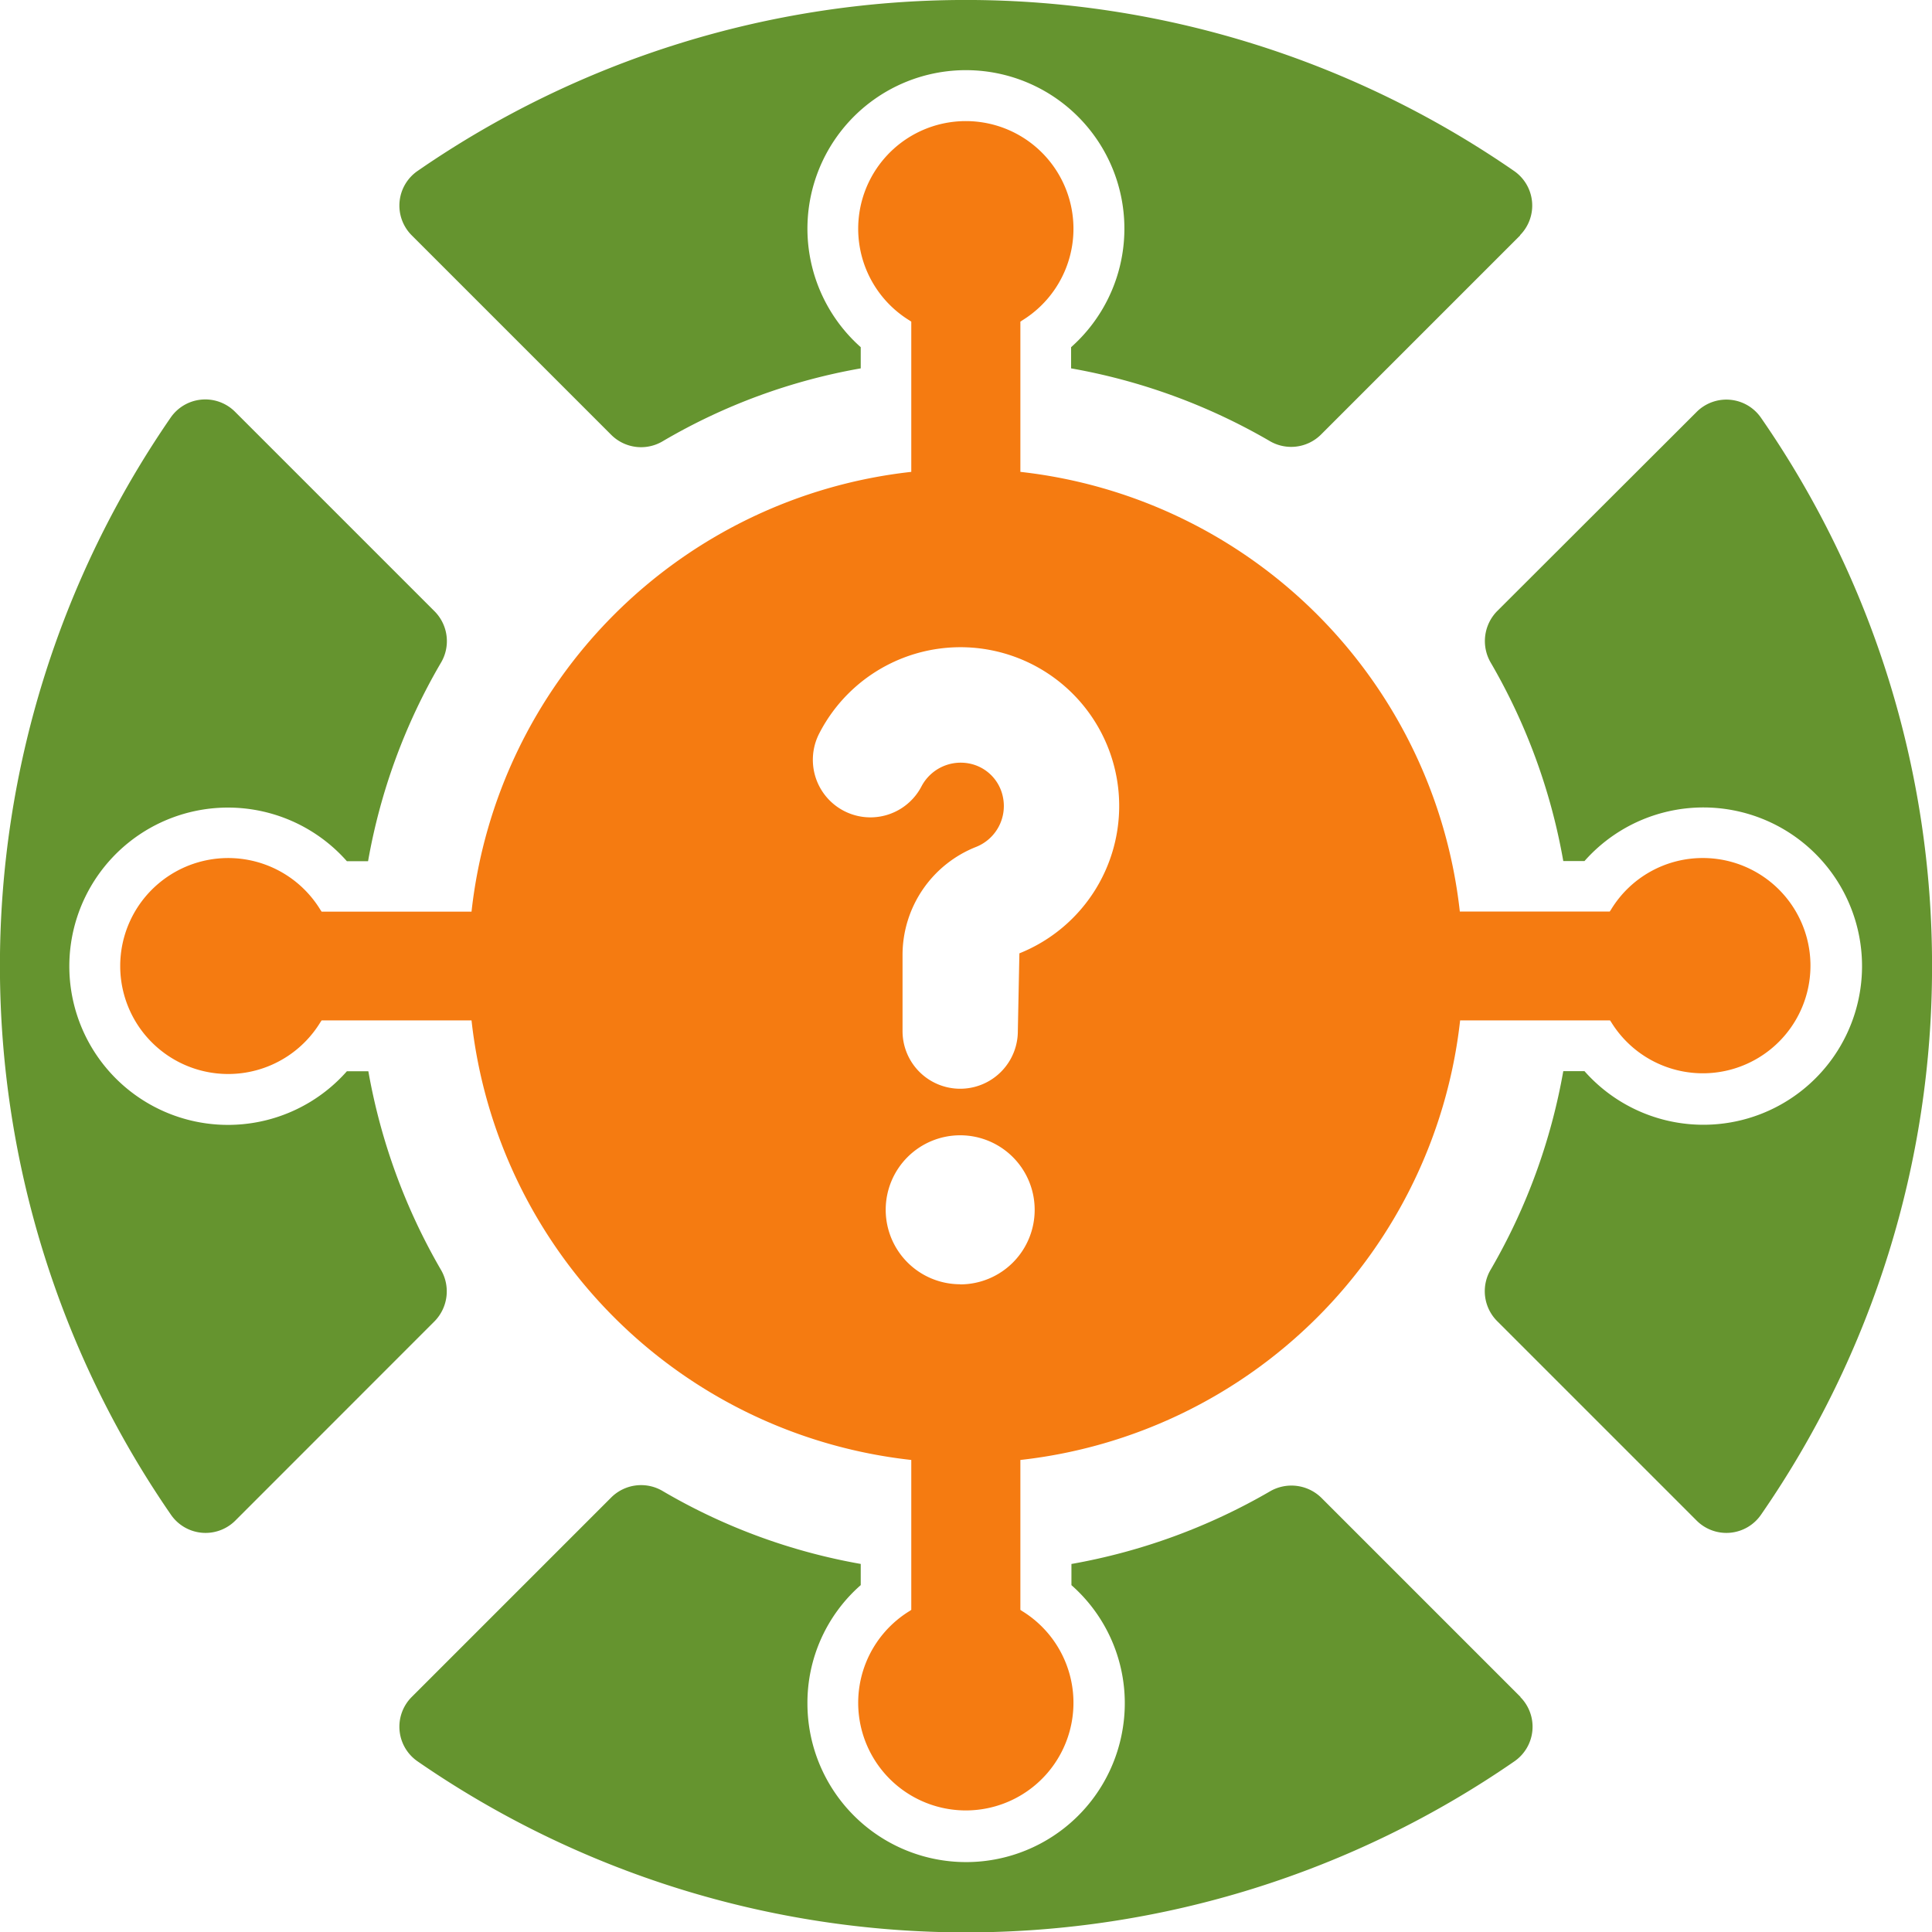
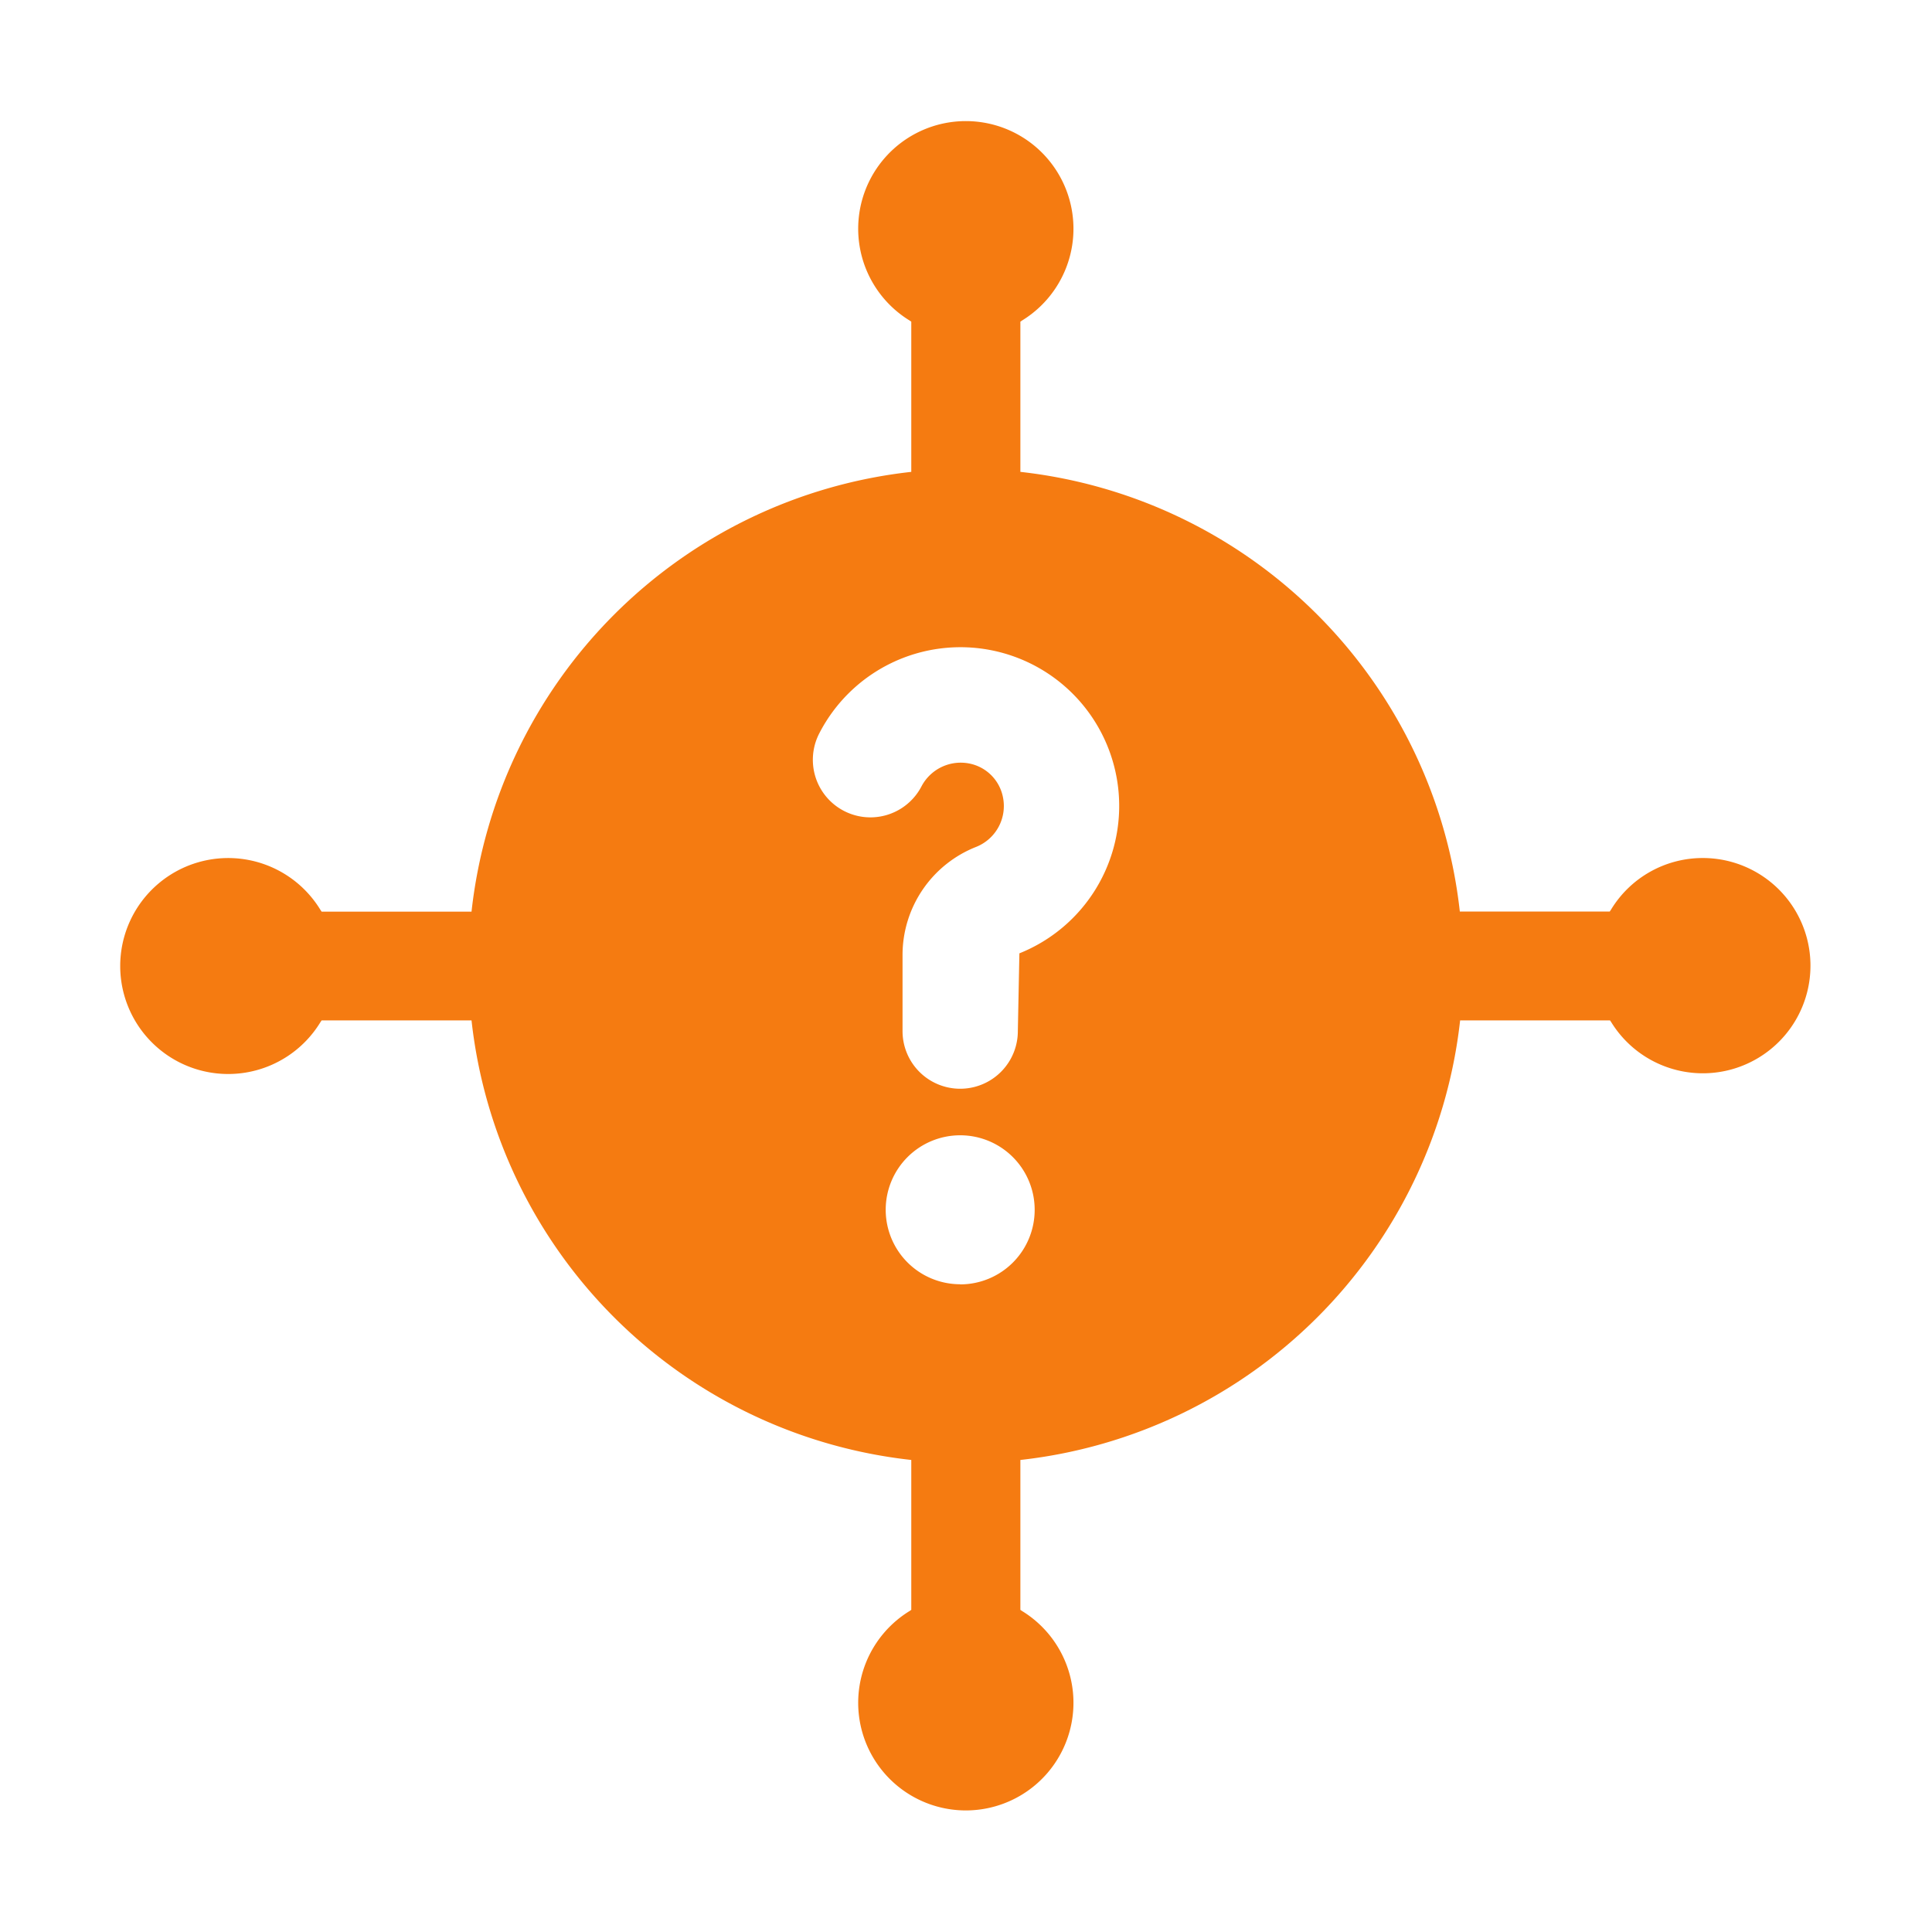
<svg xmlns="http://www.w3.org/2000/svg" width="44.874" height="44.881" viewBox="0 0 44.874 44.881">
  <g id="feature-icon-3" transform="translate(-666.266 -4576)">
    <path id="Path_4861" data-name="Path 4861" d="M149.522,59.819a2.49,2.49,0,0,0-2.128,1.2l-.029.043h-3.482A11.553,11.553,0,0,0,133.676,50.85V47.361l.043-.029a2.5,2.5,0,1,0-2.62,0l.043.029V50.85a11.553,11.553,0,0,0-10.214,10.214h-3.482l-.029-.043a2.508,2.508,0,1,0,0,2.613l.029-.043h3.482A11.546,11.546,0,0,0,131.142,73.8v3.482l-.043.029a2.5,2.5,0,1,0,2.62,0l-.043-.029V73.8A11.56,11.56,0,0,0,143.89,63.591h3.482l.029.043a2.5,2.5,0,1,0,2.128-3.815Zm-17.244,9.9a1.73,1.73,0,1,1,1.73-1.73A1.73,1.73,0,0,1,132.279,69.722Zm1.375-7.68-.036,1.8a1.339,1.339,0,0,1-2.678,0V62.07a2.7,2.7,0,0,1,1.716-2.512,1.022,1.022,0,0,0,.615-1.158.991.991,0,0,0-.775-.775,1.029,1.029,0,0,0-1.115.528,1.337,1.337,0,0,1-2.374-1.231,3.687,3.687,0,1,1,4.647,5.111Z" transform="translate(556.29 4536.11)" fill="#f57b11" />
-     <path id="Path_4862" data-name="Path 4862" d="M87.391,136.5a14.05,14.05,0,0,0,1.68,4.6.993.993,0,0,1-.138,1.2L84.3,146.935a.977.977,0,0,1-1.5-.145,22.436,22.436,0,0,1-.007-25.466.977.977,0,0,1,1.5-.145l4.64,4.64a.983.983,0,0,1,.138,1.2,13.867,13.867,0,0,0-1.687,4.6h-.492a3.685,3.685,0,1,0,0,4.879h.492Z" transform="translate(587.431 4464.384)" fill="#65942f" />
-     <path id="Path_4863" data-name="Path 4863" d="M506.091,134.136a22.332,22.332,0,0,1-3.967,12.733.977.977,0,0,1-1.5.145l-4.64-4.64a.983.983,0,0,1-.138-1.2,14.012,14.012,0,0,0,1.68-4.6h.492a3.685,3.685,0,1,0,0-4.879h-.492a13.953,13.953,0,0,0-1.68-4.6.993.993,0,0,1,.138-1.2l4.64-4.633a.977.977,0,0,1,1.5.145,22.309,22.309,0,0,1,3.967,12.726Z" transform="translate(205.05 4464.305)" fill="#65942f" />
-     <path id="Path_4864" data-name="Path 4864" d="M217.013,14.215l-4.633,4.633a.983.983,0,0,1-1.2.138,14.013,14.013,0,0,0-4.6-1.68v-.492a3.681,3.681,0,1,0-4.886,0v.492a13.773,13.773,0,0,0-4.59,1.687.982.982,0,0,1-1.2-.138l-4.64-4.64a.977.977,0,0,1,.145-1.5,22.4,22.4,0,0,1,25.451,0,.977.977,0,0,1,.145,1.5Z" transform="translate(484.564 4567.25)" fill="#65942f" />
-     <path id="Path_4865" data-name="Path 4865" d="M217.016,430.627a.977.977,0,0,1-.145,1.5,22.407,22.407,0,0,1-25.459,0,.977.977,0,0,1-.145-1.5l4.64-4.64a.983.983,0,0,1,1.2-.138,13.828,13.828,0,0,0,4.59,1.687v.492a3.633,3.633,0,0,0-1.238,2.751,3.685,3.685,0,0,0,7.326.565,3.652,3.652,0,0,0-1.194-3.315v-.492a14.05,14.05,0,0,0,4.6-1.68.993.993,0,0,1,1.2.138l4.633,4.633Z" transform="translate(484.561 4184.789)" fill="#65942f" />
  </g>
</svg>